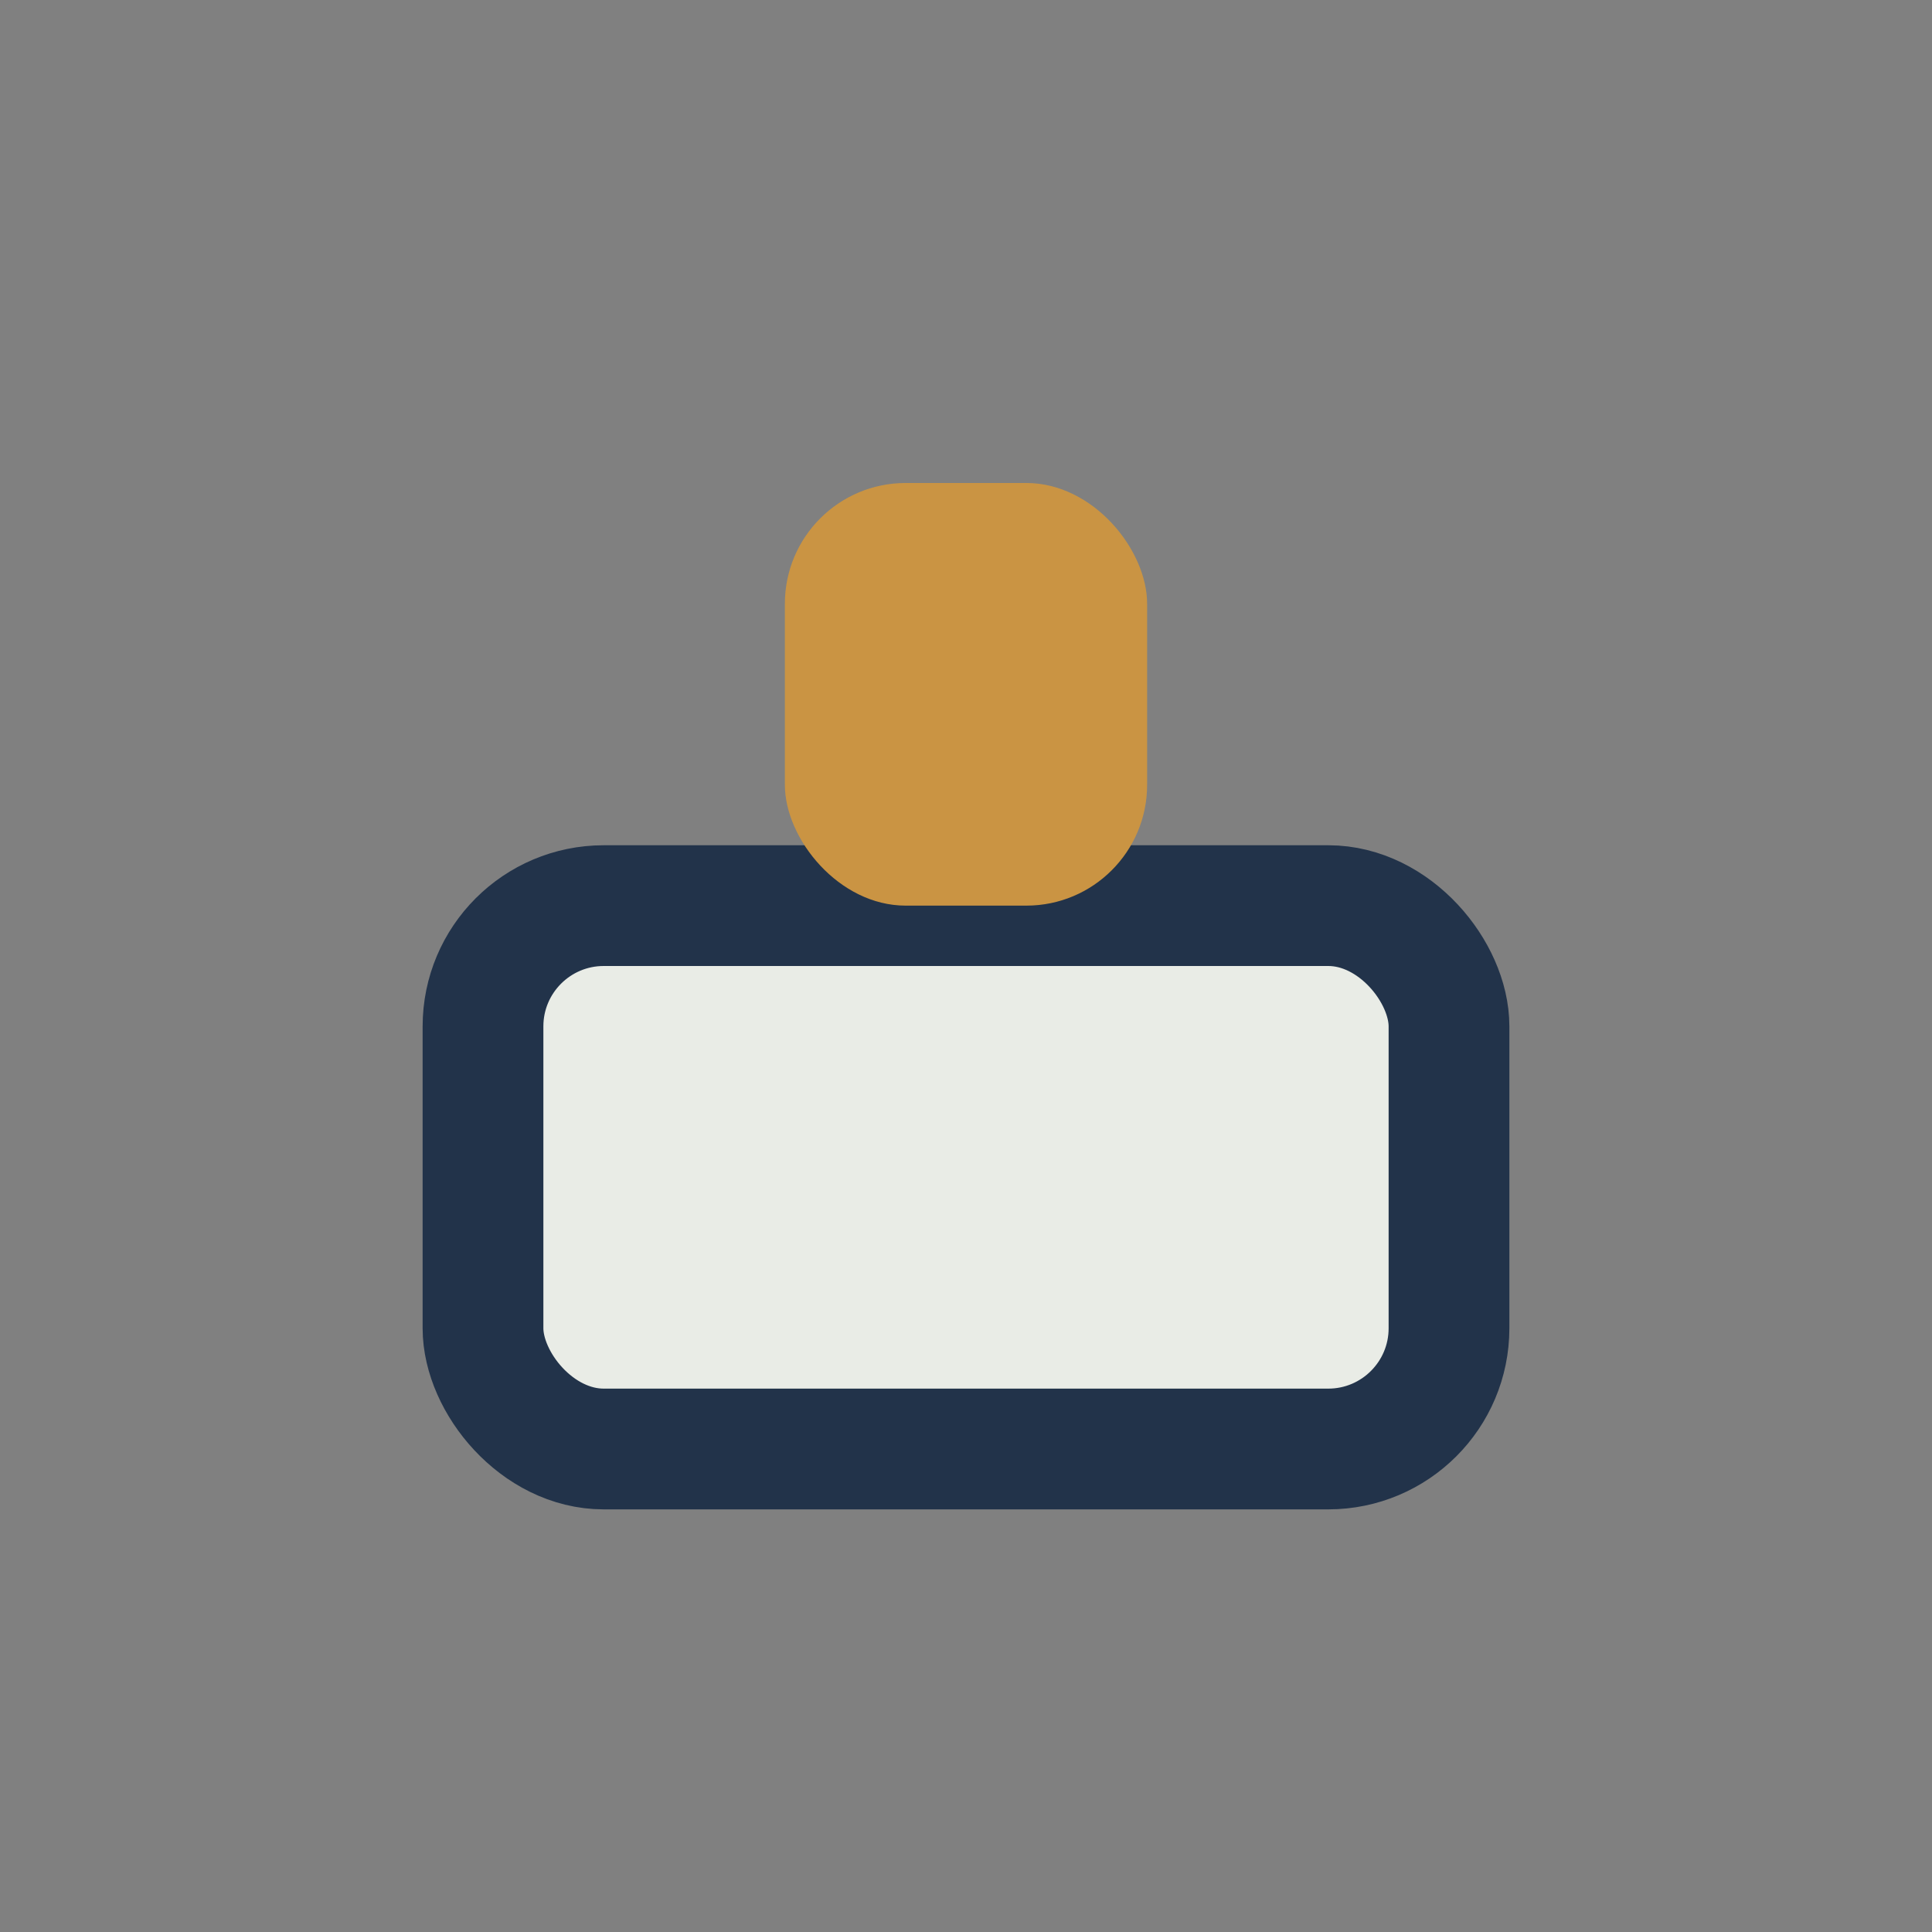
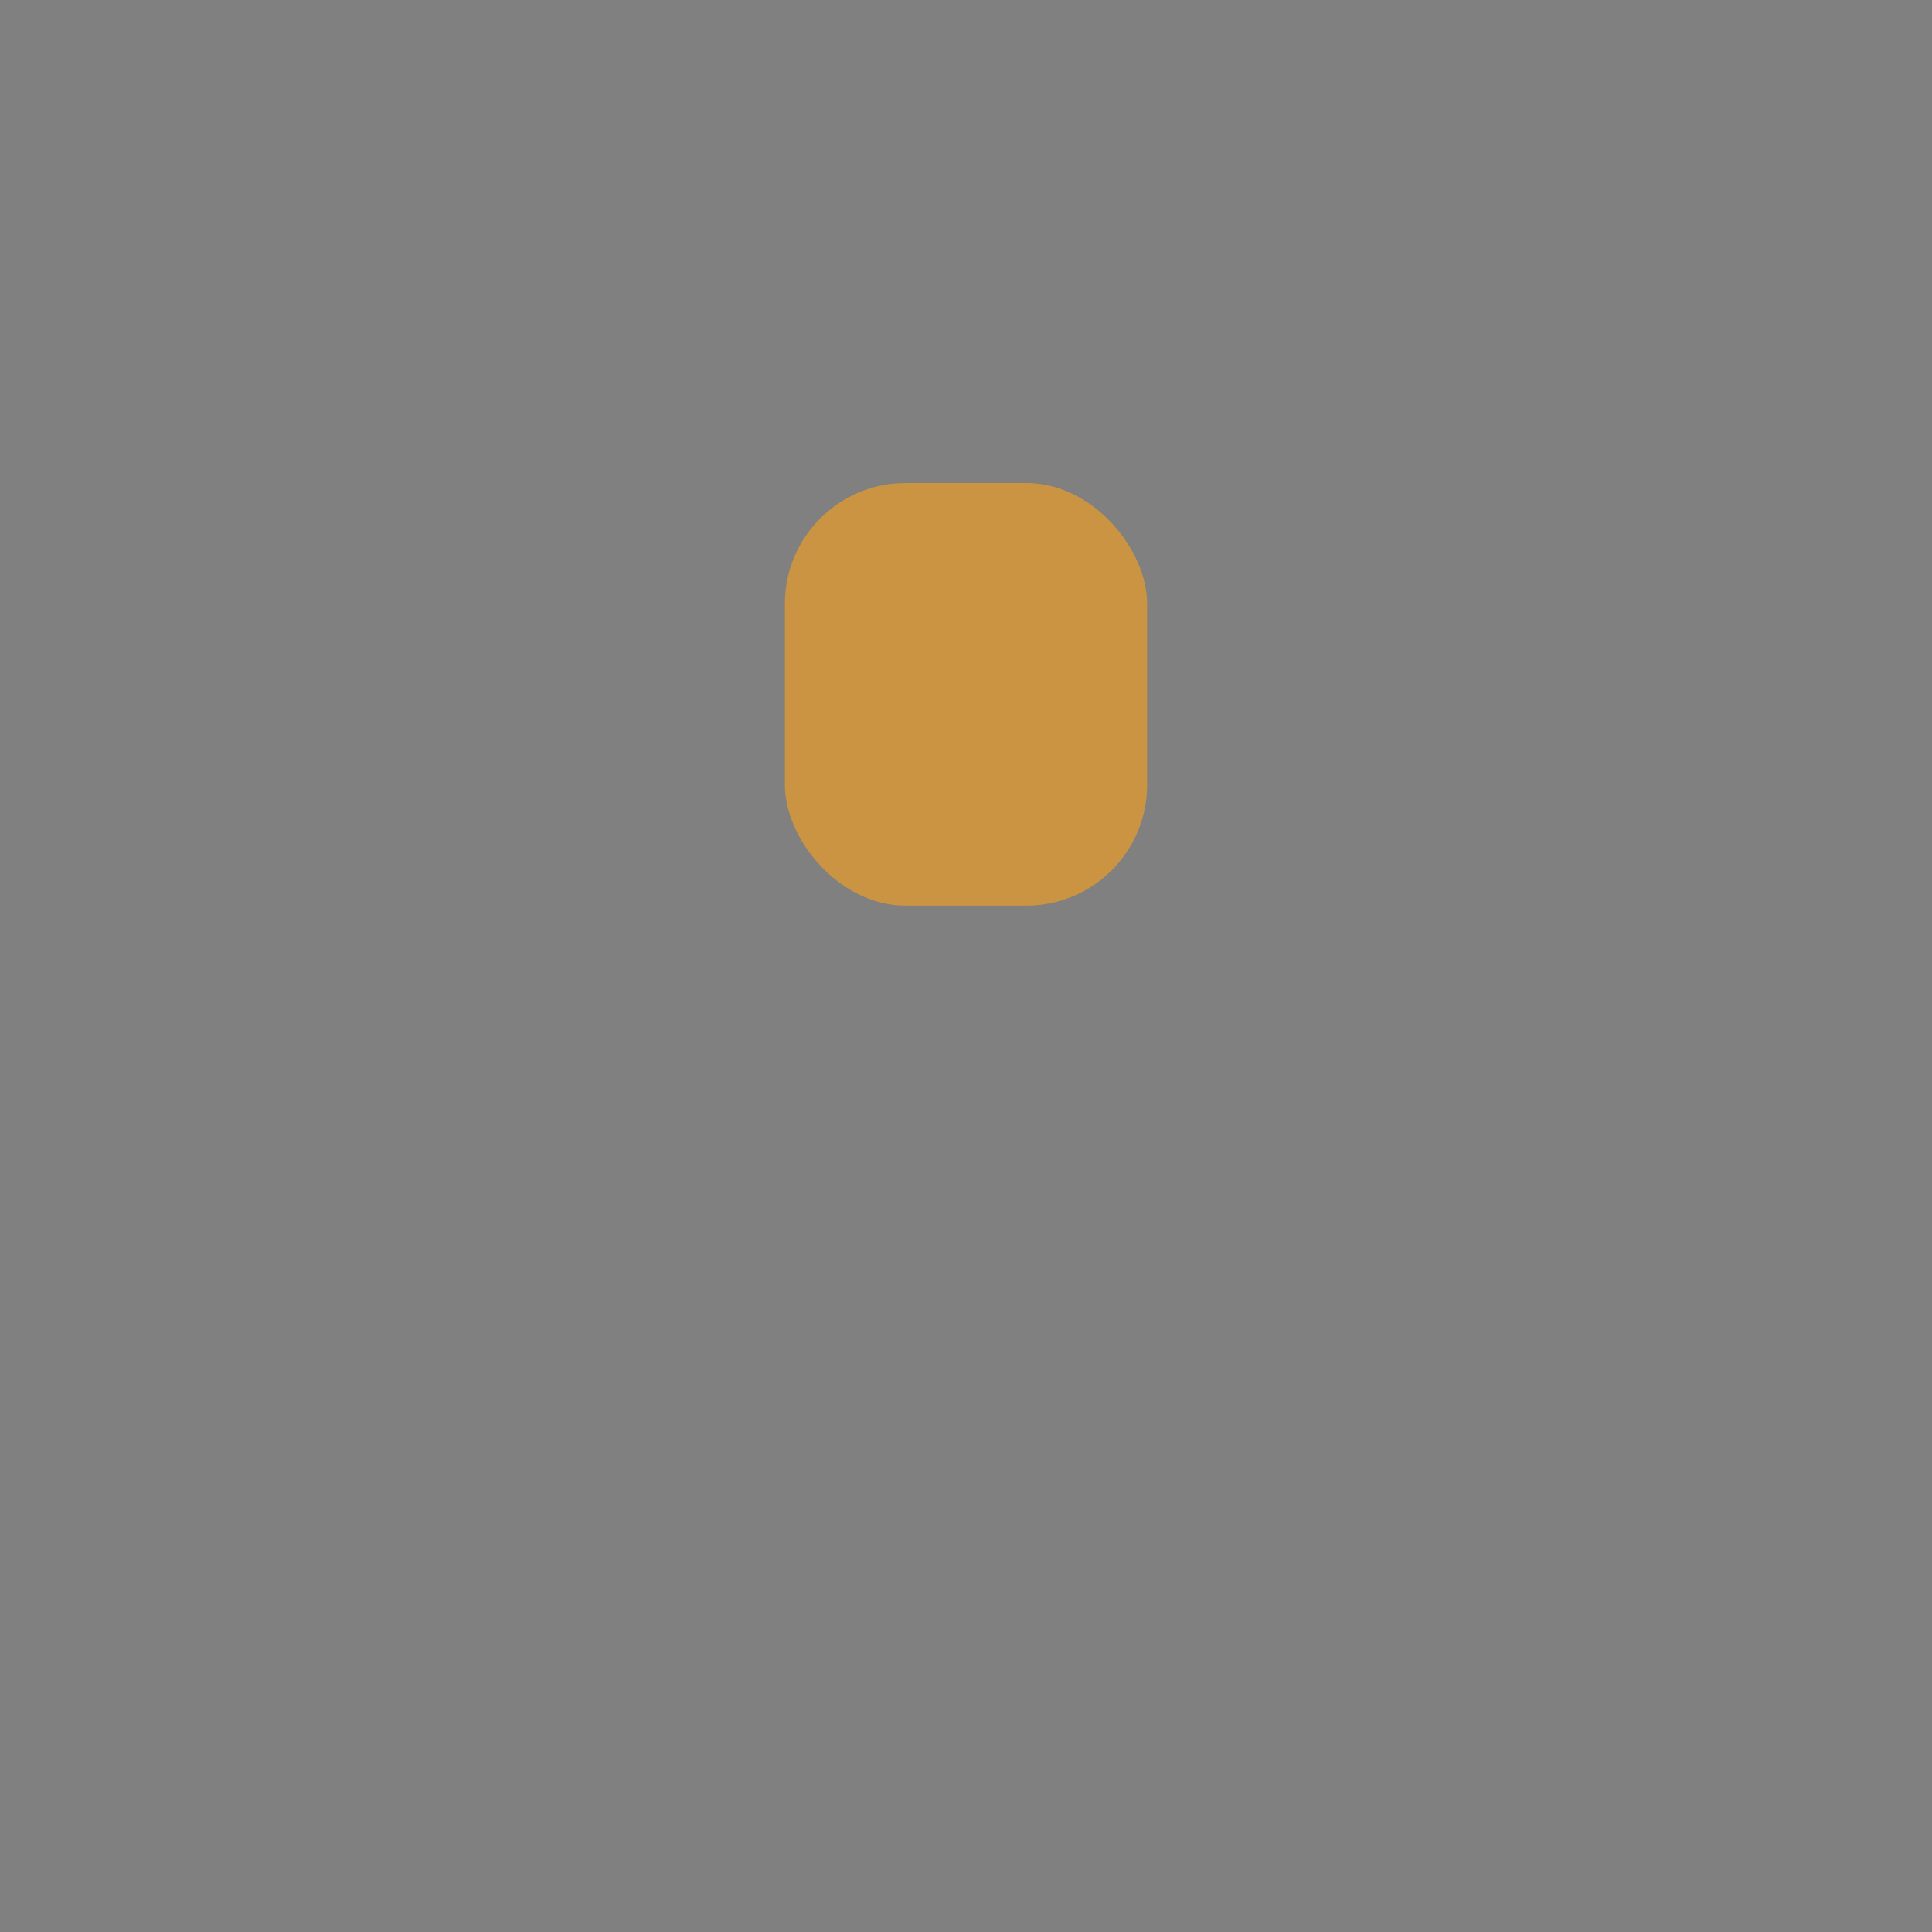
<svg xmlns="http://www.w3.org/2000/svg" width="32" height="32" viewBox="0 0 32 32">
  <rect x="0" y="0" width="32" height="32" fill="#808080" stroke="none" />
-   <rect x="8" y="15" width="16" height="9" rx="2" fill="#E9ECE6" stroke="#22334A" stroke-width="2" />
  <rect x="13" y="8" width="6" height="7" rx="2" fill="#CA9443" />
</svg>